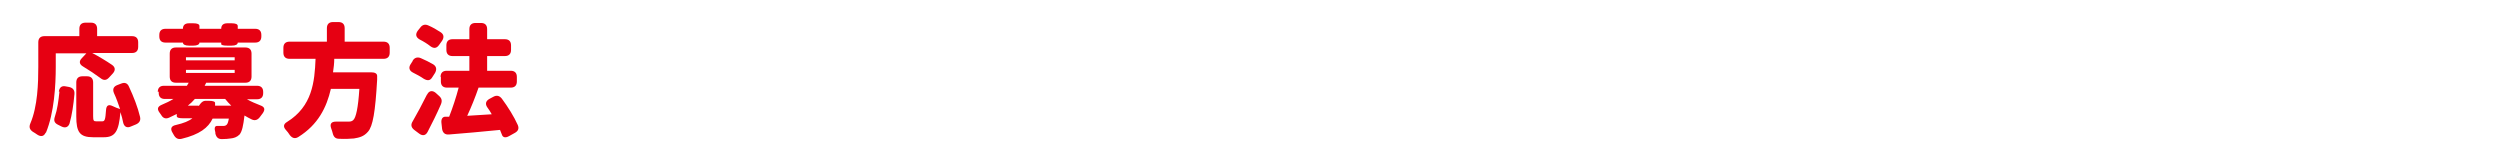
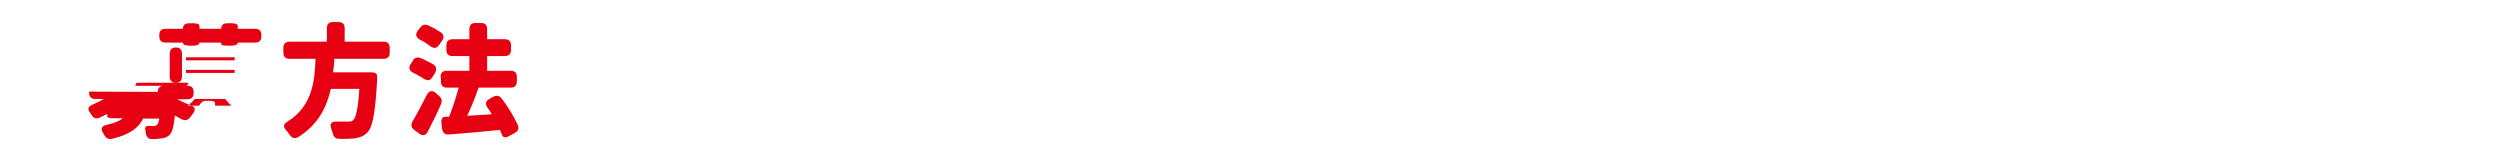
<svg xmlns="http://www.w3.org/2000/svg" version="1.1" viewBox="0 0 816 54.8">
  <defs>
    <style>
      .cls-1 {
        fill: none;
      }

      .cls-2 {
        isolation: isolate;
      }

      .cls-3 {
        fill: #e60012;
      }

      .cls-4 {
        clip-path: url(#clippath);
      }
    </style>
    <clipPath id="clippath">
      <rect class="cls-1" width="816" height="50" />
    </clipPath>
  </defs>
  <g>
    <g id="_レイヤー_2">
      <g id="txt">
        <g class="cls-4">
          <g class="cls-2">
            <g class="cls-2">
-               <path class="cls-3" d="M14.9,43.3c-.6,1.3-1.6,1.4-2.8.6-.4-.3-.9-.6-1.4-.9-1-.7-1.3-1.5-.8-2.7,2.4-5.6,2.6-13.2,2.6-18.5v-8c0-1.3.7-2,2-2h11.4v-2.4c0-1.3.7-2,2-2h1.8c1.3,0,2,.7,2,2v2.4h11.4c1.3,0,2,.7,2,2v1.5c0,1.3-.7,2-2,2h-13c2.1,1.1,4.6,2.6,6.5,3.9,1.1.8,1.1,1.8.2,2.8l-1.2,1.3c-.9,1-1.8,1-2.8.2-1.6-1.2-3.7-2.6-5.7-3.8-1.2-.7-1.4-1.7-.4-2.7l1.5-1.6h-10v4.4c0,6-.5,15-3.2,21.5ZM19.2,29.9c.2-1.4,1-2,2.3-1.7l1.1.2c1.2.3,1.8,1,1.7,2.3-.3,3.4-.8,6.8-1.6,9.6-.4,1.2-1.4,1.6-2.6,1l-1.2-.6c-1.2-.6-1.4-1.4-1-2.6.8-2.3,1.2-5.2,1.5-8.2ZM24.9,26.9c0-1.3.7-2,2-2h1.5c1.3,0,2,.7,2,2v11c0,1.5.2,1.7,1,1.7h2c.8,0,1-.6,1.2-3.6.1-1.6.8-2,2.1-1.4.8.4,1.8.8,2.5,1-.6-1.7-1.2-3.5-2-5.2-.5-1.2-.2-2.1,1-2.6l1.3-.5c1.2-.5,2.1-.2,2.6,1,1.5,3.2,2.9,6.8,3.6,9.8.3,1.2-.2,2-1.3,2.5l-1.7.7c-1.3.6-2.2,0-2.5-1.3-.2-1.1-.5-2.2-.9-3.4-.5,6.4-1.8,8.2-5.4,8.2h-3.5c-4.4,0-5.5-1.7-5.5-6.8v-11.1Z" />
-               <path class="cls-3" d="M51.5,30c0-1.3.7-2,2-2h7.5l.6-1h-4.2c-1.3,0-2-.7-2-2v-7.5c0-1.3.7-2,2-2h22.7c1.3,0,2,.7,2,2v7.5c0,1.3-.7,2-2,2h-12.8l-.5,1h17.1c1.3,0,2,.7,2,2v.4c0,1.3-.7,2-2,2h-3.3c1.4.8,2.9,1.4,4.4,2,1.4.5,1.6,1.3.8,2.5-.3.4-.6.8-.9,1.2-.7,1-1.6,1.4-2.7.9-.8-.4-1.6-.8-2.4-1.3-.4,3.4-.8,5.2-1.6,6.2-.9.9-1.9,1.2-3,1.3-.7.1-1.6.2-2.8.2s-1.8-.6-2.1-1.8c0-.1,0-.2,0-.3-.4-1.5-.3-2.3.8-2.2.7,0,1.3,0,1.7,0s.8,0,1.2-.4c.3-.3.5-.9.7-2h-5.3c-1.4,3-4.3,5.2-10.1,6.6-1.2.3-2-.2-2.6-1.3-.1-.2-.2-.4-.4-.7-.8-1.3-.4-2.2,1.1-2.5,2.6-.6,4.3-1.3,5.4-2.2h-3.1c-1.3,0-2-.2-2-.7v-.7c-.8.4-1.6.8-2.5,1.2-1.1.5-2,.2-2.6-.9-.2-.2-.3-.5-.5-.7-.9-1.2-.7-2,.7-2.6,1.4-.6,2.7-1.2,3.8-1.9h-2.8c-1.3,0-2-.7-2-2v-.4ZM52,11.9v-.5c0-1.3.7-2,2-2h5.7c0-1.2.7-1.8,2-1.8h1.4c1.3,0,2,.3,2,.9v.9h7.1c0-1.2.7-1.8,2-1.8h1.4c1.3,0,2,.3,2,.9v.9h5.7c1.3,0,2,.7,2,2v.5c0,1.3-.7,2-2,2h-5.7c0,.6-.7,1-2,1h-1.4c-1.3,0-2-.2-2-.5v-.5h-7.1c0,.6-.7,1-2,1h-1.4c-1.3,0-2-.4-2-1h-5.7c-1.3,0-2-.7-2-2ZM76.6,19.7v-1h-15.9v1h15.9ZM76.6,23.8v-1h-15.9v1h15.9ZM64.9,34.6s.9-1.7,2.1-1.7h1.2c1.4,0,2.1.3,2,.8v.8c-.1,0,5.3,0,5.3,0-.7-.7-1.4-1.4-2-2.2h-9.9c-.7.8-1.4,1.5-2.3,2.2h3.5Z" />
+               <path class="cls-3" d="M51.5,30c0-1.3.7-2,2-2h7.5l.6-1h-4.2c-1.3,0-2-.7-2-2v-7.5c0-1.3.7-2,2-2c1.3,0,2,.7,2,2v7.5c0,1.3-.7,2-2,2h-12.8l-.5,1h17.1c1.3,0,2,.7,2,2v.4c0,1.3-.7,2-2,2h-3.3c1.4.8,2.9,1.4,4.4,2,1.4.5,1.6,1.3.8,2.5-.3.4-.6.8-.9,1.2-.7,1-1.6,1.4-2.7.9-.8-.4-1.6-.8-2.4-1.3-.4,3.4-.8,5.2-1.6,6.2-.9.9-1.9,1.2-3,1.3-.7.1-1.6.2-2.8.2s-1.8-.6-2.1-1.8c0-.1,0-.2,0-.3-.4-1.5-.3-2.3.8-2.2.7,0,1.3,0,1.7,0s.8,0,1.2-.4c.3-.3.5-.9.7-2h-5.3c-1.4,3-4.3,5.2-10.1,6.6-1.2.3-2-.2-2.6-1.3-.1-.2-.2-.4-.4-.7-.8-1.3-.4-2.2,1.1-2.5,2.6-.6,4.3-1.3,5.4-2.2h-3.1c-1.3,0-2-.2-2-.7v-.7c-.8.4-1.6.8-2.5,1.2-1.1.5-2,.2-2.6-.9-.2-.2-.3-.5-.5-.7-.9-1.2-.7-2,.7-2.6,1.4-.6,2.7-1.2,3.8-1.9h-2.8c-1.3,0-2-.7-2-2v-.4ZM52,11.9v-.5c0-1.3.7-2,2-2h5.7c0-1.2.7-1.8,2-1.8h1.4c1.3,0,2,.3,2,.9v.9h7.1c0-1.2.7-1.8,2-1.8h1.4c1.3,0,2,.3,2,.9v.9h5.7c1.3,0,2,.7,2,2v.5c0,1.3-.7,2-2,2h-5.7c0,.6-.7,1-2,1h-1.4c-1.3,0-2-.2-2-.5v-.5h-7.1c0,.6-.7,1-2,1h-1.4c-1.3,0-2-.4-2-1h-5.7c-1.3,0-2-.7-2-2ZM76.6,19.7v-1h-15.9v1h15.9ZM76.6,23.8v-1h-15.9v1h15.9ZM64.9,34.6s.9-1.7,2.1-1.7h1.2c1.4,0,2.1.3,2,.8v.8c-.1,0,5.3,0,5.3,0-.7-.7-1.4-1.4-2-2.2h-9.9c-.7.8-1.4,1.5-2.3,2.2h3.5Z" />
              <path class="cls-3" d="M108.7,23.6h12.4c1.3,0,2,.4,2,1.2,0,.4,0,.9,0,1.2-.6,10.6-1.4,15.2-3,17-1.3,1.5-2.7,1.9-4.6,2.2-1.2.1-2.9.2-4.8.1-1.2,0-1.8-.6-2.1-1.8-.1-.5-.3-1-.5-1.6-.5-1.4,0-2.2,1.5-2.2,1.6,0,3,0,3.8,0s1.4,0,1.9-.5c.9-.8,1.6-4,2-10.2h-9.3c-1.4,6.1-4.2,11.7-10.6,15.7-1.1.7-2,.4-2.8-.6-.4-.6-.8-1.2-1.3-1.7-.9-1-.8-1.9.4-2.6,8.2-5.1,9-13,9.3-20.6h-8.5c-1.3,0-2-.7-2-2v-1.6c0-1.3.7-2,2-2h12.2v-4.4c0-1.3.7-2,2-2h1.8c1.3,0,2,.7,2,2v4.4h12.7c1.3,0,2,.7,2,2v1.6c0,1.3-.7,2-2,2h-16.1c0,1.5-.2,3-.4,4.4Z" />
              <path class="cls-3" d="M134.7,19.8c.6-1,1.6-1.3,2.7-.8,1.4.6,2.8,1.3,4,2,1.1.7,1.2,1.7.6,2.8l-.9,1.4c-.7,1.2-1.6,1.2-2.8.5-1-.7-2.3-1.4-3.5-2-1.2-.6-1.5-1.6-.8-2.7l.7-1.1ZM139.4,30.9c.6-1.3,1.7-1.5,2.8-.6l1.1,1c.9.8,1.1,1.6.6,2.8-1.3,3-2.8,6-4.3,8.9-.6,1.2-1.6,1.5-2.8.6l-1.6-1.2c-1-.8-1.2-1.7-.5-2.8,1.4-2.4,3.1-5.6,4.7-8.8ZM140.5,15.1c-1-.8-2.3-1.6-3.5-2.2-1.2-.7-1.5-1.6-.7-2.8l.8-1c.7-1,1.6-1.3,2.7-.8,1.4.6,2.8,1.4,4,2.2,1.1.7,1.2,1.7.5,2.8l-1,1.4c-.8,1.1-1.7,1.2-2.8.4ZM143.8,25.1c0-1.3.7-2,2-2h7.4v-4.8h-5.5c-1.3,0-2-.7-2-2v-1.5c0-1.3.7-2,2-2h5.5v-3.3c0-1.3.7-2,2-2h1.8c1.3,0,2,.7,2,2v3.3h5.8c1.3,0,2,.7,2,2v1.5c0,1.3-.7,2-2,2h-5.8v4.8h7.7c1.3,0,2,.7,2,2v1.5c0,1.3-.7,2-2,2h-10.9.4c-1.1,3.2-2.4,6.4-3.7,9.2l8-.5c-.4-.8-.9-1.5-1.4-2.2-.8-1.1-.6-2.1.6-2.8l1.3-.7c1.1-.6,2-.4,2.8.6,2,2.7,4,5.9,5.2,8.6.5,1.2.1,2-1,2.6l-1.8,1c-1.2.7-2.1.5-2.4-.5-.2-.5-.4-1-.6-1.5-5.8.6-11.9,1.1-16.7,1.5-1.3.1-2-.6-2.2-1.8l-.2-1.8c-.2-1.4.3-2.1,1.1-2.2h1.4c1.1-2.8,2.3-6.4,3.1-9.5h-3.8c-1.3,0-2-.7-2-2v-1.5Z" />
            </g>
          </g>
        </g>
      </g>
    </g>
  </g>
</svg>